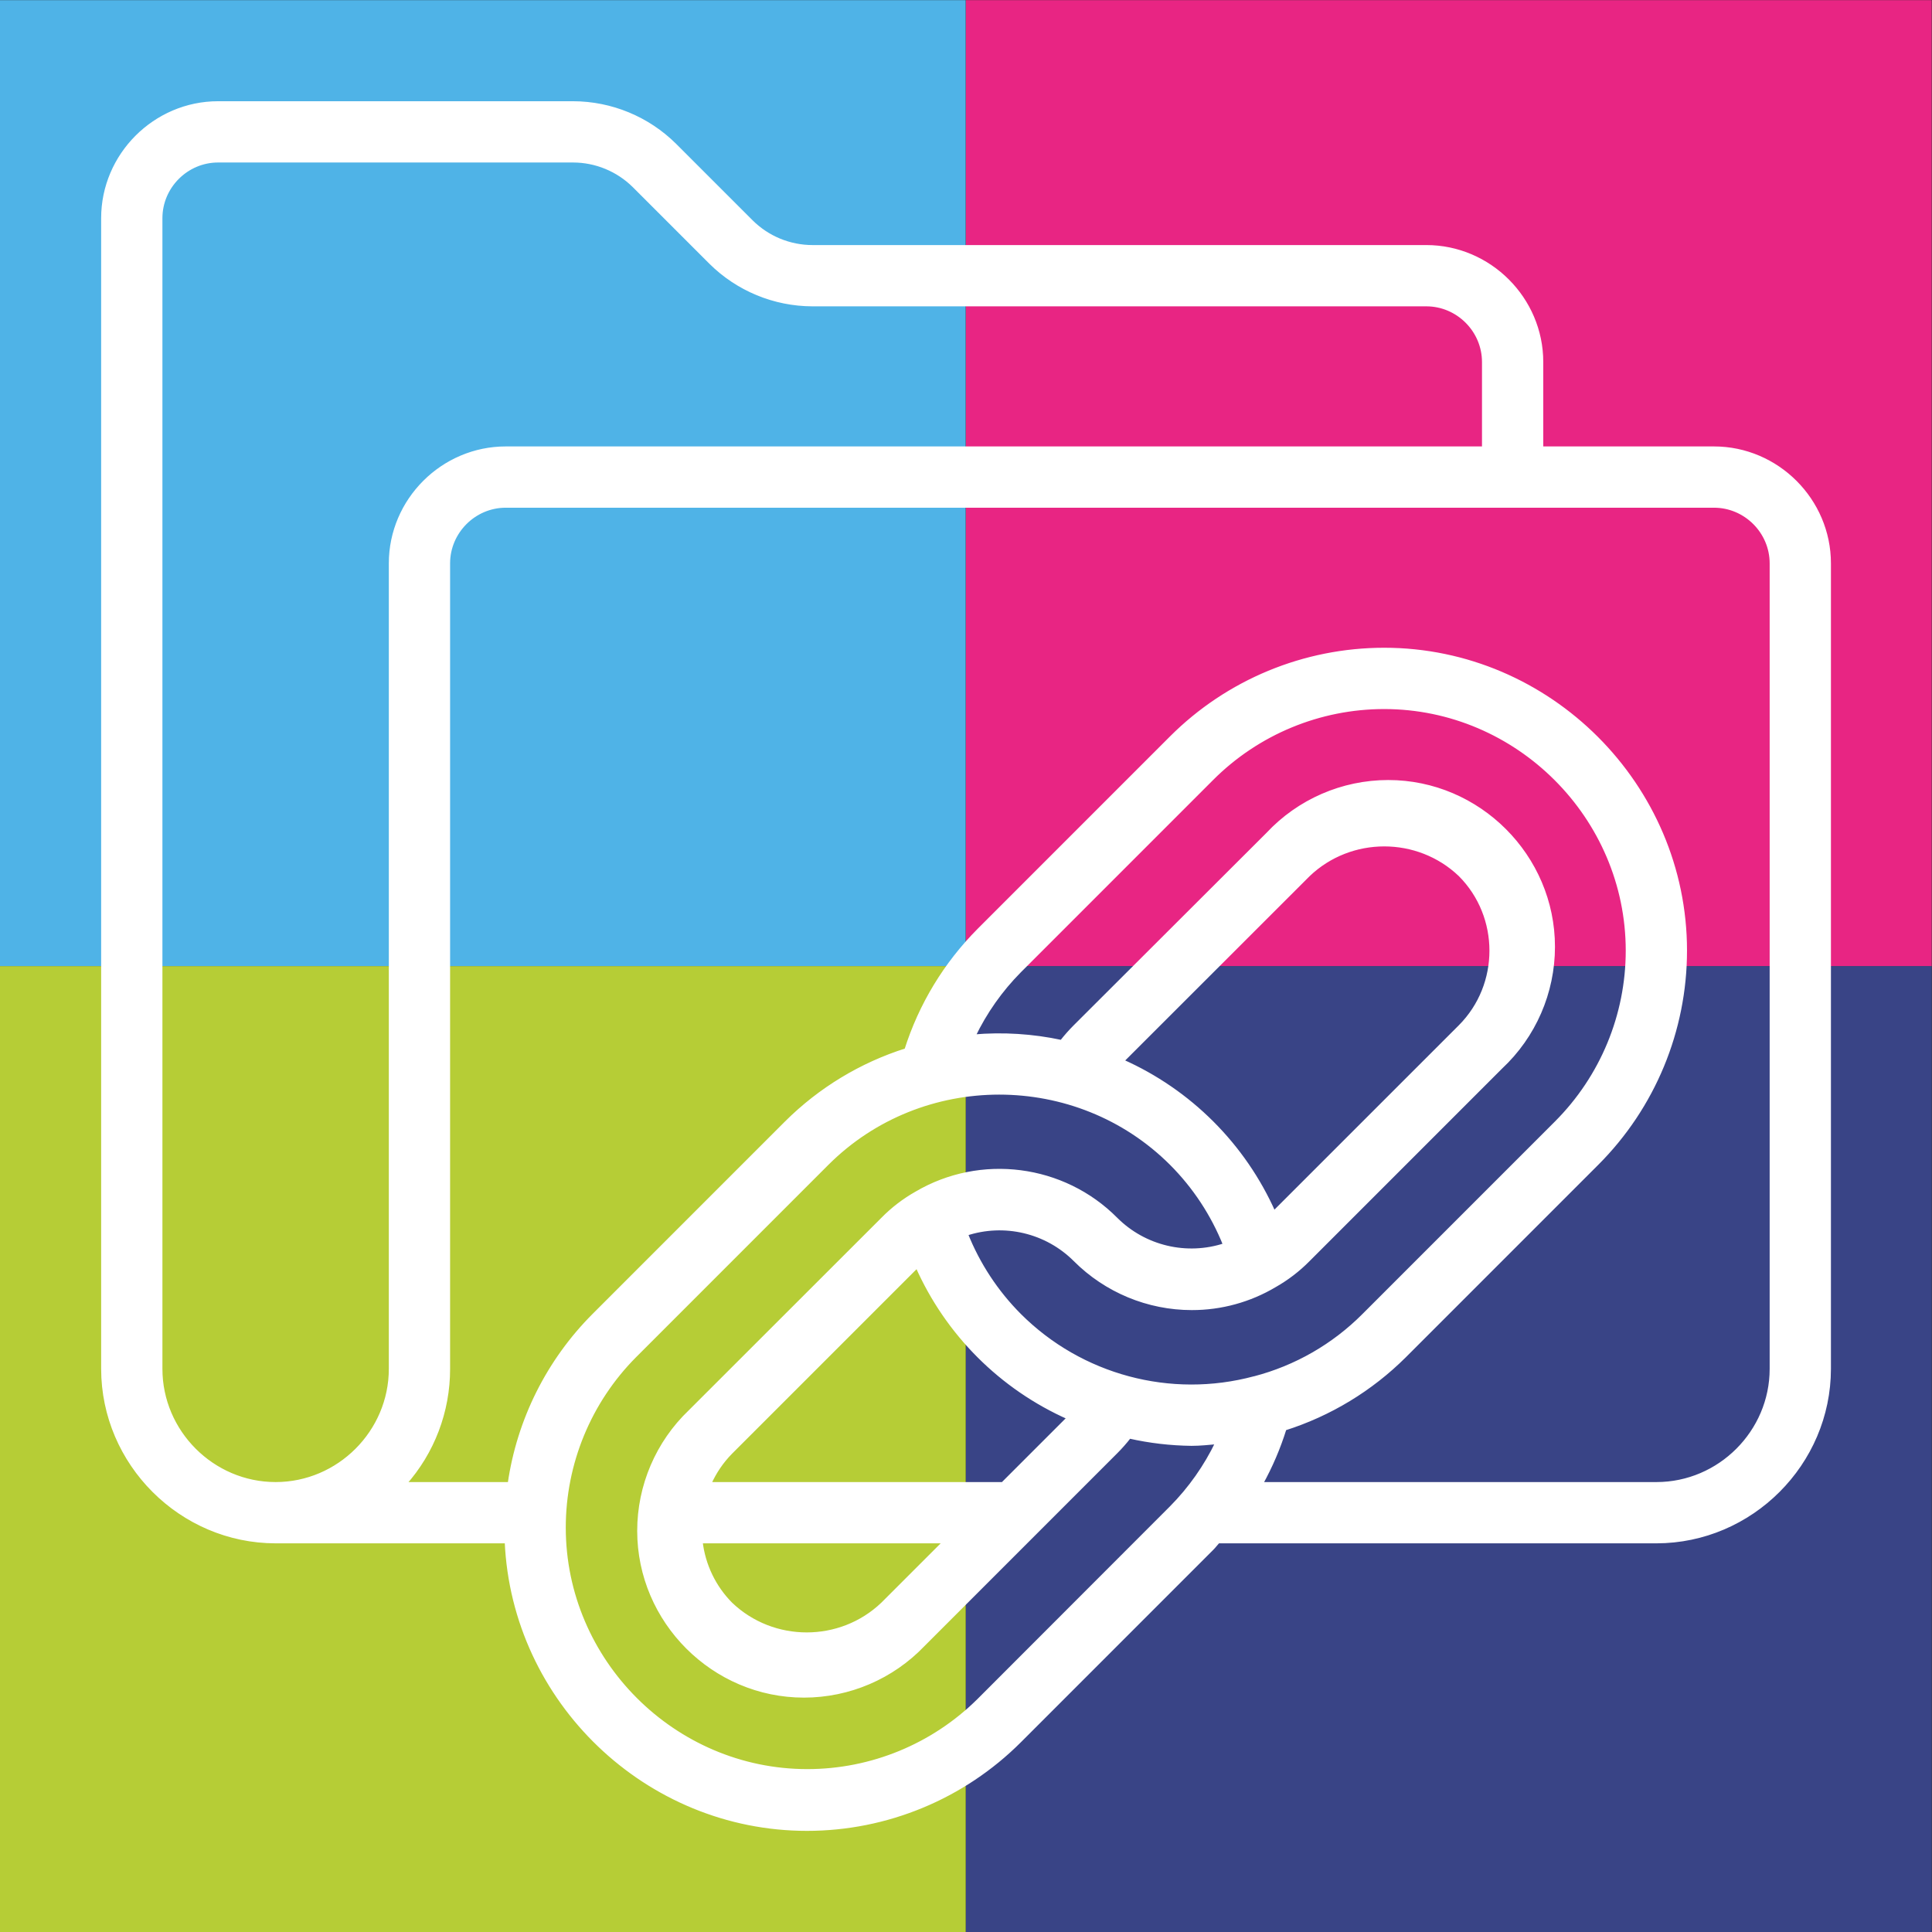
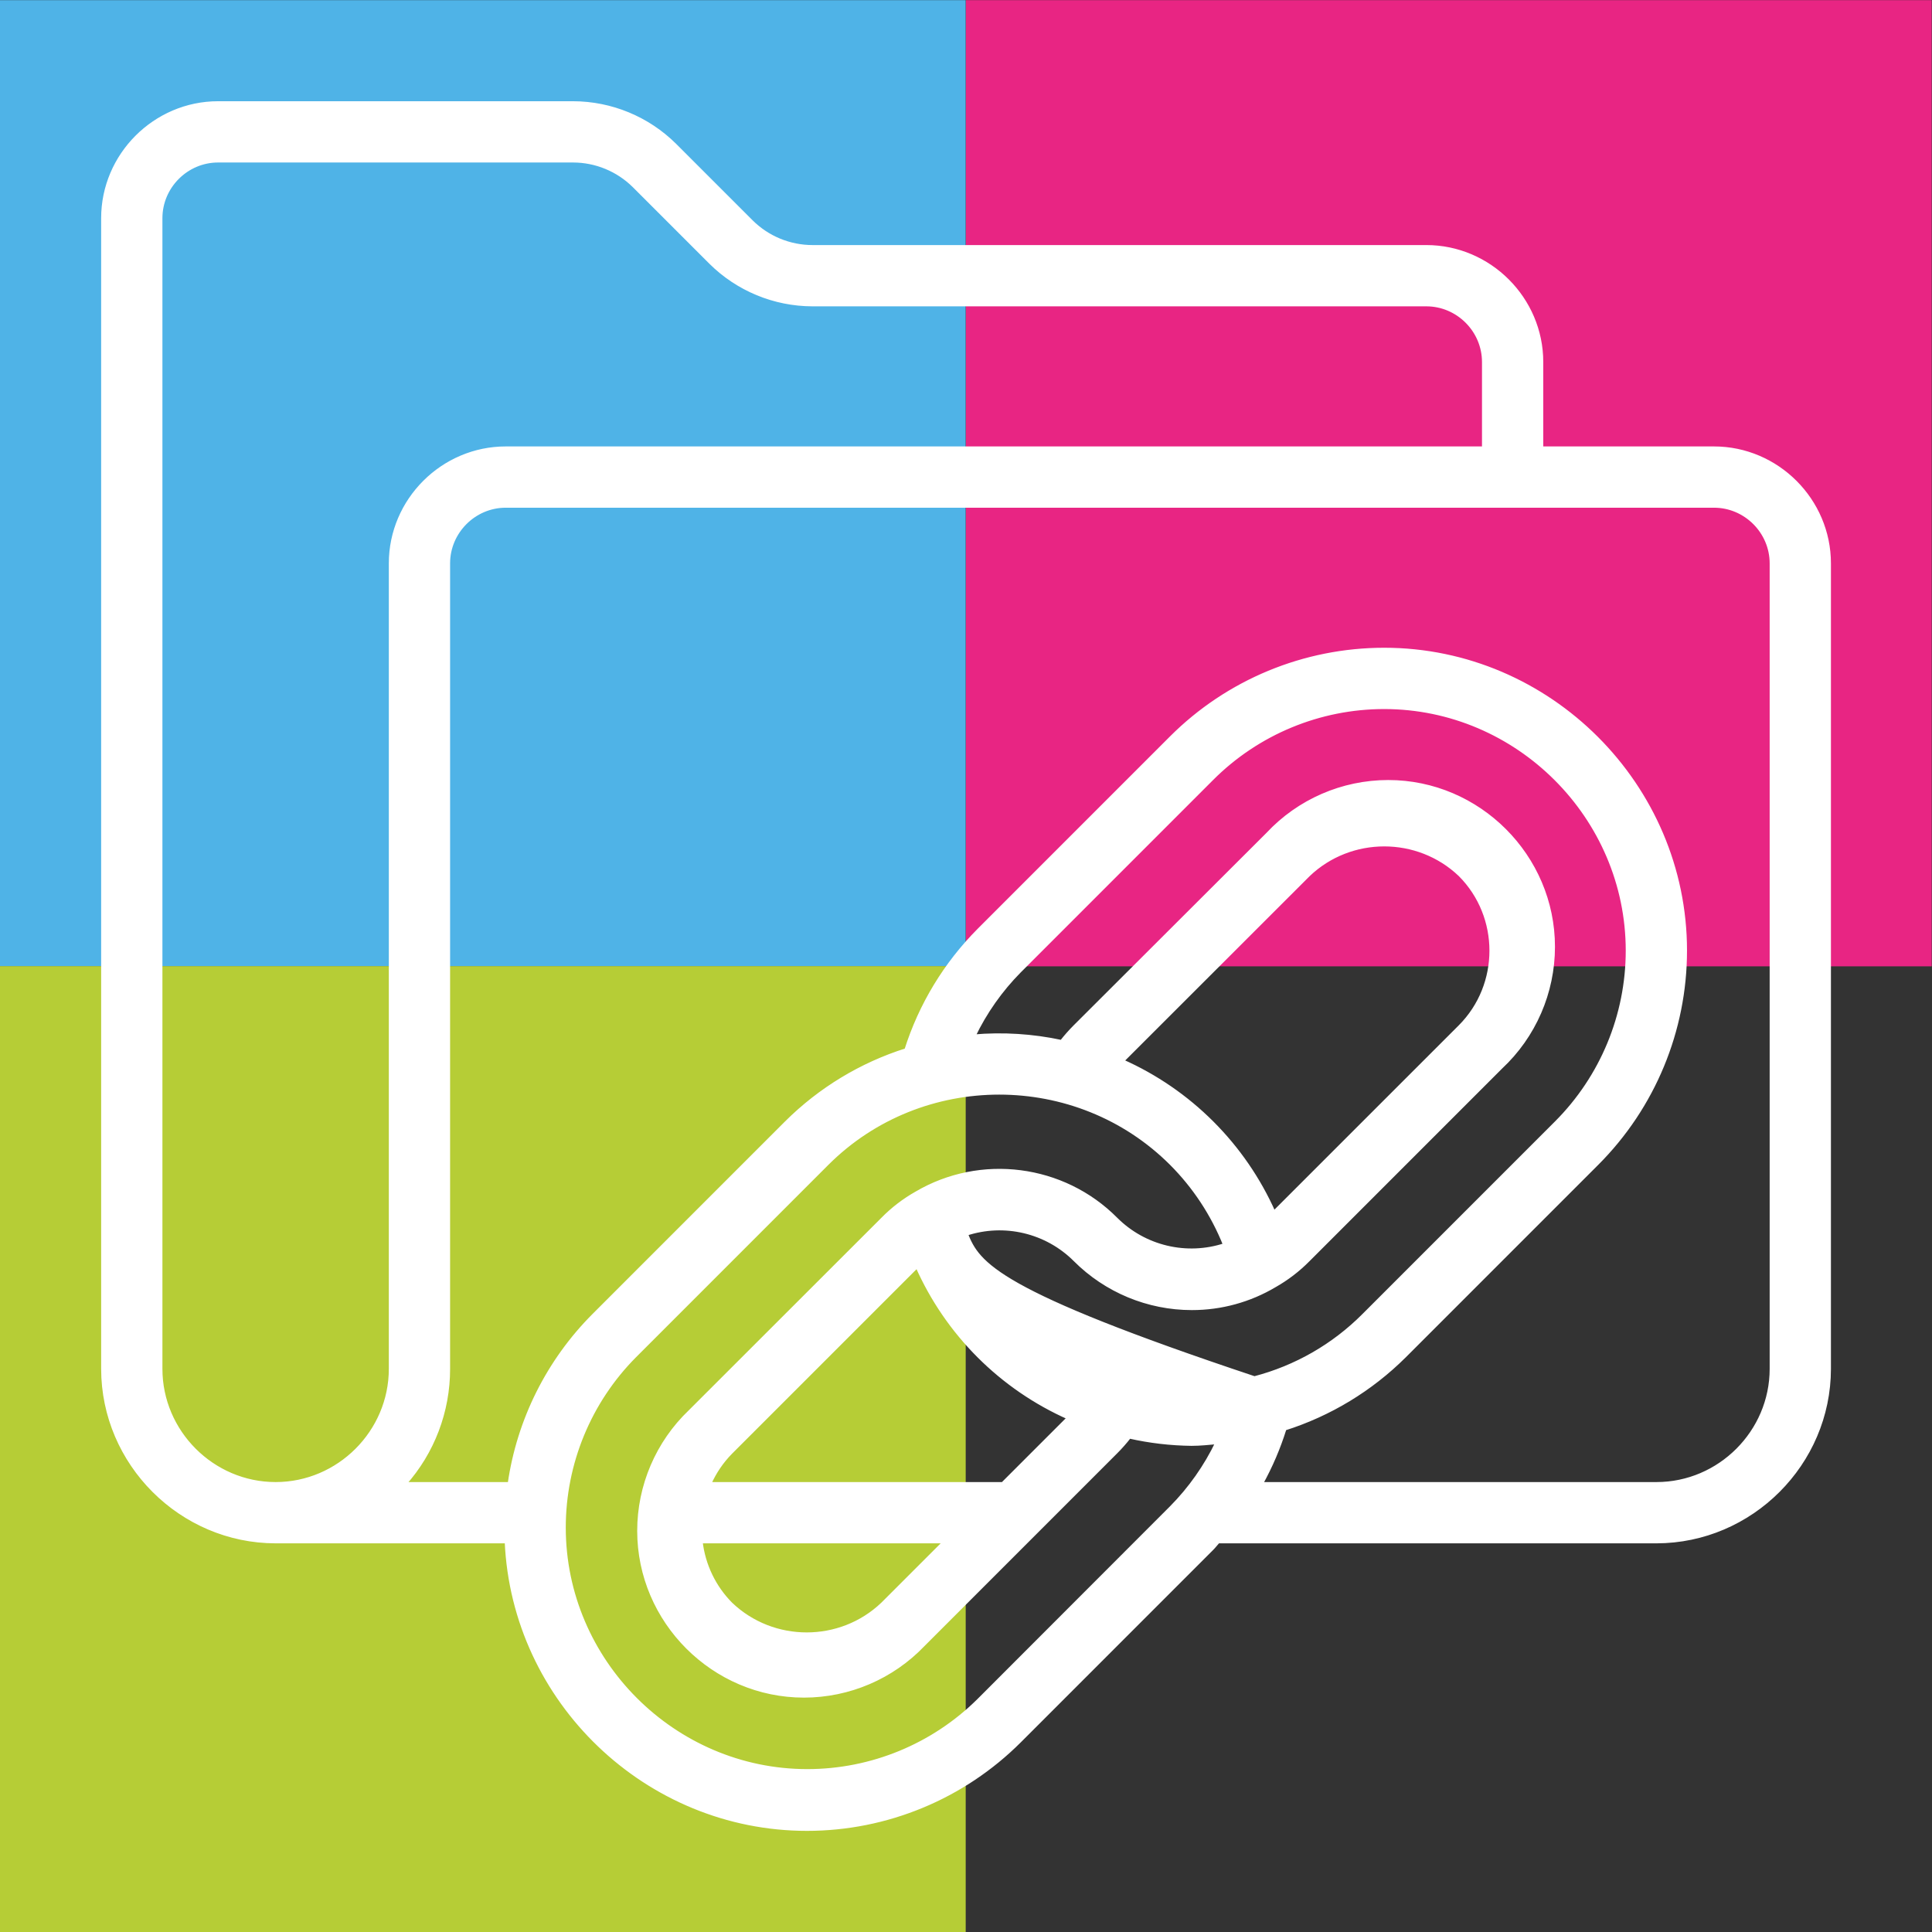
<svg xmlns="http://www.w3.org/2000/svg" xmlns:ns1="http://www.serif.com/" width="100%" height="100%" viewBox="0 0 500 500" version="1.1" xml:space="preserve" style="fill-rule:evenodd;clip-rule:evenodd;stroke-linejoin:round;stroke-miterlimit:2;">
  <rect x="0" y="0" width="500" height="500" fill="#333333" stroke="none" />
  <rect id="Artboard1" x="0" y="0" width="500" height="500" style="fill:none;" />
  <g id="Artboard11" ns1:id="Artboard1">
    <g transform="matrix(1.619,0,0,1.799,-114.048,-199.664)">
      <rect x="70.429" y="111.007" width="154.384" height="138.993" style="fill:rgb(79,179,231);" />
    </g>
    <g transform="matrix(1.619,0,0,1.799,135.952,-199.664)">
      <rect x="70.429" y="111.007" width="154.384" height="138.993" style="fill:rgb(232,37,131);" />
    </g>
    <g transform="matrix(1.619,0,0,1.799,135.952,50.336)">
-       <rect x="70.429" y="111.007" width="154.384" height="138.993" style="fill:rgb(57,68,134);" />
-     </g>
+       </g>
    <g transform="matrix(1.619,0,0,1.799,-114.048,50.336)">
      <rect x="70.429" y="111.007" width="154.384" height="138.993" style="fill:rgb(182,205,54);" />
    </g>
    <g transform="matrix(7.445,0,0,7.445,26.661,26.681)">
-       <path d="M56,12L50,12L50,9C50,6.806 48.194,5 46,5L24.66,5C23.865,4.999 23.101,4.683 22.537,4.123L19.877,1.463C18.937,0.529 17.665,0.003 16.34,0L4,0C1.806,0 -0,1.806 0,4L0,44C0.003,47.29 2.71,49.997 6,50L14.028,50C14.271,55.556 18.909,59.995 24.47,59.995C27.24,59.995 29.9,58.893 31.859,56.935L38.55,50.243C38.627,50.167 38.689,50.079 38.763,50L54,50C57.29,49.997 59.997,47.29 60,44L60,16C60,13.806 58.194,12 56,12ZM10,44C10,46.194 8.194,48 6,48C3.806,48 2,46.194 2,44L2,4C2,2.903 2.903,2 4,2L16.34,2C17.135,2.001 17.899,2.317 18.463,2.877L21.123,5.537C22.063,6.471 23.335,6.997 24.66,7L46,7C47.097,7 48,7.903 48,9L48,12L14,12C11.806,12 10,13.806 10,16L10,44ZM30.445,55.521C28.86,57.094 26.716,57.978 24.483,57.978C19.841,57.978 16.021,54.158 16.021,49.516C16.021,47.283 16.905,45.138 18.479,43.553L25.17,36.861C28.454,33.582 33.852,33.582 37.136,36.861C37.943,37.669 38.577,38.633 39,39.693C37.67,40.133 36.199,39.784 35.209,38.793C33.378,36.949 30.506,36.579 28.268,37.9C27.841,38.142 27.449,38.443 27.105,38.793L20.41,45.484C19.276,46.565 18.634,48.065 18.634,49.632C18.634,52.776 21.221,55.363 24.365,55.363C25.933,55.363 27.434,54.719 28.515,53.584L35.205,46.893C35.374,46.725 35.531,46.546 35.677,46.358C36.386,46.518 37.109,46.602 37.836,46.611C38.136,46.611 38.436,46.578 38.736,46.552C38.333,47.393 37.792,48.161 37.136,48.824L30.445,55.521ZM40.022,44.321C37.11,45.103 33.992,44.269 31.859,42.137C31.054,41.329 30.422,40.367 30,39.308C31.33,38.868 32.801,39.217 33.791,40.208C34.866,41.285 36.327,41.892 37.849,41.892C38.864,41.893 39.86,41.62 40.732,41.101C41.159,40.859 41.551,40.558 41.896,40.208L48.586,33.517C49.747,32.434 50.407,30.915 50.407,29.327C50.407,26.183 47.82,23.596 44.676,23.596C43.088,23.596 41.569,24.256 40.486,25.417L33.791,32.1C33.623,32.268 33.466,32.446 33.32,32.633C32.315,32.417 31.283,32.352 30.259,32.441C30.662,31.6 31.203,30.832 31.859,30.169L38.55,23.477C40.136,21.891 42.29,20.999 44.534,20.999C49.176,20.999 52.997,24.819 52.997,29.462C52.997,31.706 52.104,33.86 50.517,35.447L43.826,42.139C42.776,43.194 41.462,43.948 40.022,44.323L40.022,44.321ZM31.275,48L21.075,48C21.256,47.591 21.509,47.218 21.823,46.9L28.3,40.423C29.341,42.776 31.223,44.658 33.575,45.7L31.275,48ZM29.275,50L27.1,52.175C25.632,53.577 23.291,53.577 21.823,52.175C21.241,51.588 20.873,50.821 20.778,50L29.275,50ZM40.7,38.577C39.656,36.225 37.774,34.343 35.421,33.3L41.9,26.825C43.367,25.423 45.709,25.423 47.176,26.825C48.62,28.274 48.62,30.653 47.176,32.102L40.7,38.577ZM58,44C58,46.194 56.194,48 54,48L40.253,48C40.592,47.389 40.868,46.745 41.075,46.078C42.645,45.58 44.073,44.714 45.24,43.553L51.931,36.861C53.893,34.899 54.997,32.236 54.997,29.461C54.997,23.721 50.274,18.998 44.534,18.998C41.76,18.998 39.097,20.1 37.136,22.061L30.445,28.753C29.284,29.921 28.418,31.349 27.921,32.919C26.351,33.416 24.923,34.282 23.756,35.443L17.065,42.135C15.48,43.722 14.45,45.78 14.131,48L10.479,48C11.461,46.9 12.002,45.475 12,44L12,16C12,14.903 12.903,14 14,14L56,14C57.097,14 58,14.903 58,16L58,44Z" style="fill:white;fill-rule:nonzero;stroke:white;stroke-width:0.13px;" />
+       <path d="M56,12L50,12L50,9C50,6.806 48.194,5 46,5L24.66,5C23.865,4.999 23.101,4.683 22.537,4.123L19.877,1.463C18.937,0.529 17.665,0.003 16.34,0L4,0C1.806,0 -0,1.806 0,4L0,44C0.003,47.29 2.71,49.997 6,50L14.028,50C14.271,55.556 18.909,59.995 24.47,59.995C27.24,59.995 29.9,58.893 31.859,56.935L38.55,50.243C38.627,50.167 38.689,50.079 38.763,50L54,50C57.29,49.997 59.997,47.29 60,44L60,16C60,13.806 58.194,12 56,12ZM10,44C10,46.194 8.194,48 6,48C3.806,48 2,46.194 2,44L2,4C2,2.903 2.903,2 4,2L16.34,2C17.135,2.001 17.899,2.317 18.463,2.877L21.123,5.537C22.063,6.471 23.335,6.997 24.66,7L46,7C47.097,7 48,7.903 48,9L48,12L14,12C11.806,12 10,13.806 10,16L10,44ZM30.445,55.521C28.86,57.094 26.716,57.978 24.483,57.978C19.841,57.978 16.021,54.158 16.021,49.516C16.021,47.283 16.905,45.138 18.479,43.553L25.17,36.861C28.454,33.582 33.852,33.582 37.136,36.861C37.943,37.669 38.577,38.633 39,39.693C37.67,40.133 36.199,39.784 35.209,38.793C33.378,36.949 30.506,36.579 28.268,37.9C27.841,38.142 27.449,38.443 27.105,38.793L20.41,45.484C19.276,46.565 18.634,48.065 18.634,49.632C18.634,52.776 21.221,55.363 24.365,55.363C25.933,55.363 27.434,54.719 28.515,53.584L35.205,46.893C35.374,46.725 35.531,46.546 35.677,46.358C36.386,46.518 37.109,46.602 37.836,46.611C38.136,46.611 38.436,46.578 38.736,46.552C38.333,47.393 37.792,48.161 37.136,48.824L30.445,55.521ZM40.022,44.321C31.054,41.329 30.422,40.367 30,39.308C31.33,38.868 32.801,39.217 33.791,40.208C34.866,41.285 36.327,41.892 37.849,41.892C38.864,41.893 39.86,41.62 40.732,41.101C41.159,40.859 41.551,40.558 41.896,40.208L48.586,33.517C49.747,32.434 50.407,30.915 50.407,29.327C50.407,26.183 47.82,23.596 44.676,23.596C43.088,23.596 41.569,24.256 40.486,25.417L33.791,32.1C33.623,32.268 33.466,32.446 33.32,32.633C32.315,32.417 31.283,32.352 30.259,32.441C30.662,31.6 31.203,30.832 31.859,30.169L38.55,23.477C40.136,21.891 42.29,20.999 44.534,20.999C49.176,20.999 52.997,24.819 52.997,29.462C52.997,31.706 52.104,33.86 50.517,35.447L43.826,42.139C42.776,43.194 41.462,43.948 40.022,44.323L40.022,44.321ZM31.275,48L21.075,48C21.256,47.591 21.509,47.218 21.823,46.9L28.3,40.423C29.341,42.776 31.223,44.658 33.575,45.7L31.275,48ZM29.275,50L27.1,52.175C25.632,53.577 23.291,53.577 21.823,52.175C21.241,51.588 20.873,50.821 20.778,50L29.275,50ZM40.7,38.577C39.656,36.225 37.774,34.343 35.421,33.3L41.9,26.825C43.367,25.423 45.709,25.423 47.176,26.825C48.62,28.274 48.62,30.653 47.176,32.102L40.7,38.577ZM58,44C58,46.194 56.194,48 54,48L40.253,48C40.592,47.389 40.868,46.745 41.075,46.078C42.645,45.58 44.073,44.714 45.24,43.553L51.931,36.861C53.893,34.899 54.997,32.236 54.997,29.461C54.997,23.721 50.274,18.998 44.534,18.998C41.76,18.998 39.097,20.1 37.136,22.061L30.445,28.753C29.284,29.921 28.418,31.349 27.921,32.919C26.351,33.416 24.923,34.282 23.756,35.443L17.065,42.135C15.48,43.722 14.45,45.78 14.131,48L10.479,48C11.461,46.9 12.002,45.475 12,44L12,16C12,14.903 12.903,14 14,14L56,14C57.097,14 58,14.903 58,16L58,44Z" style="fill:white;fill-rule:nonzero;stroke:white;stroke-width:0.13px;" />
    </g>
  </g>
</svg>